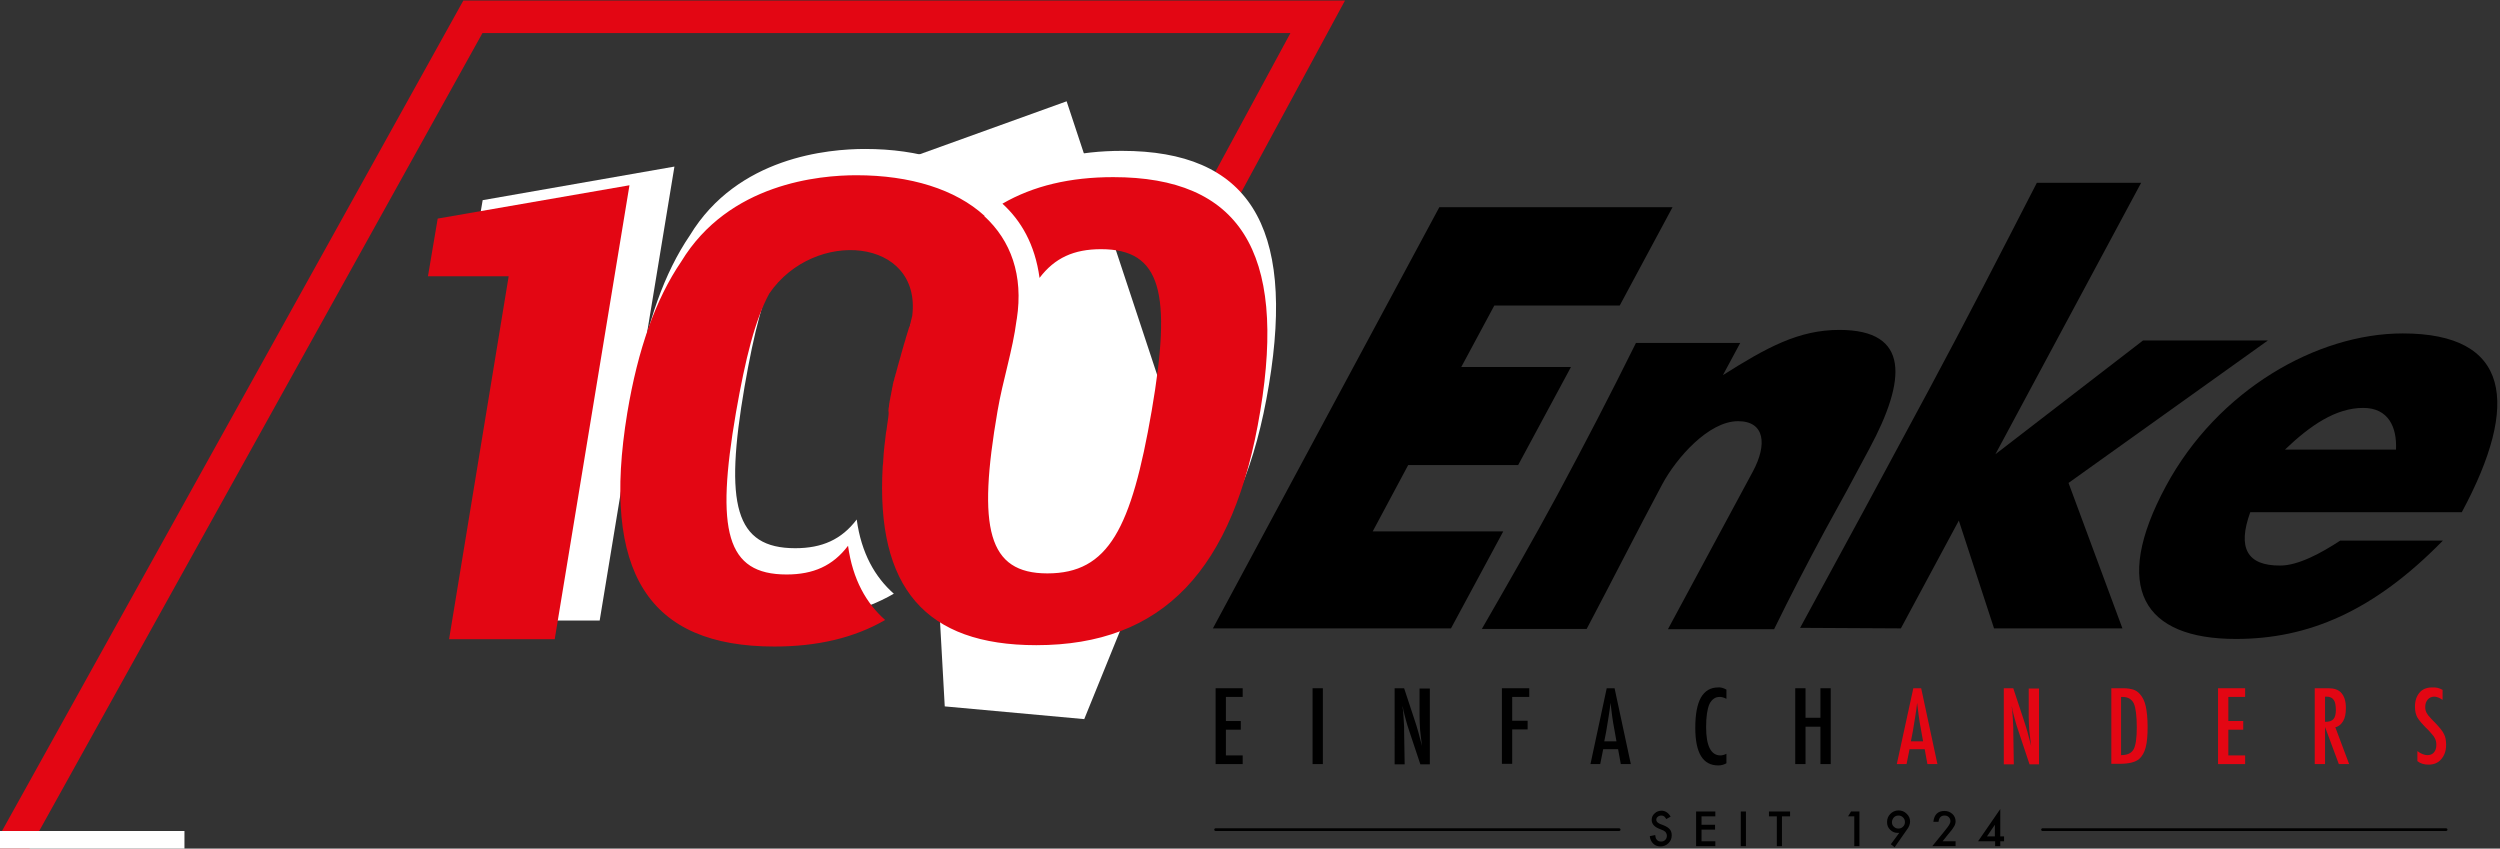
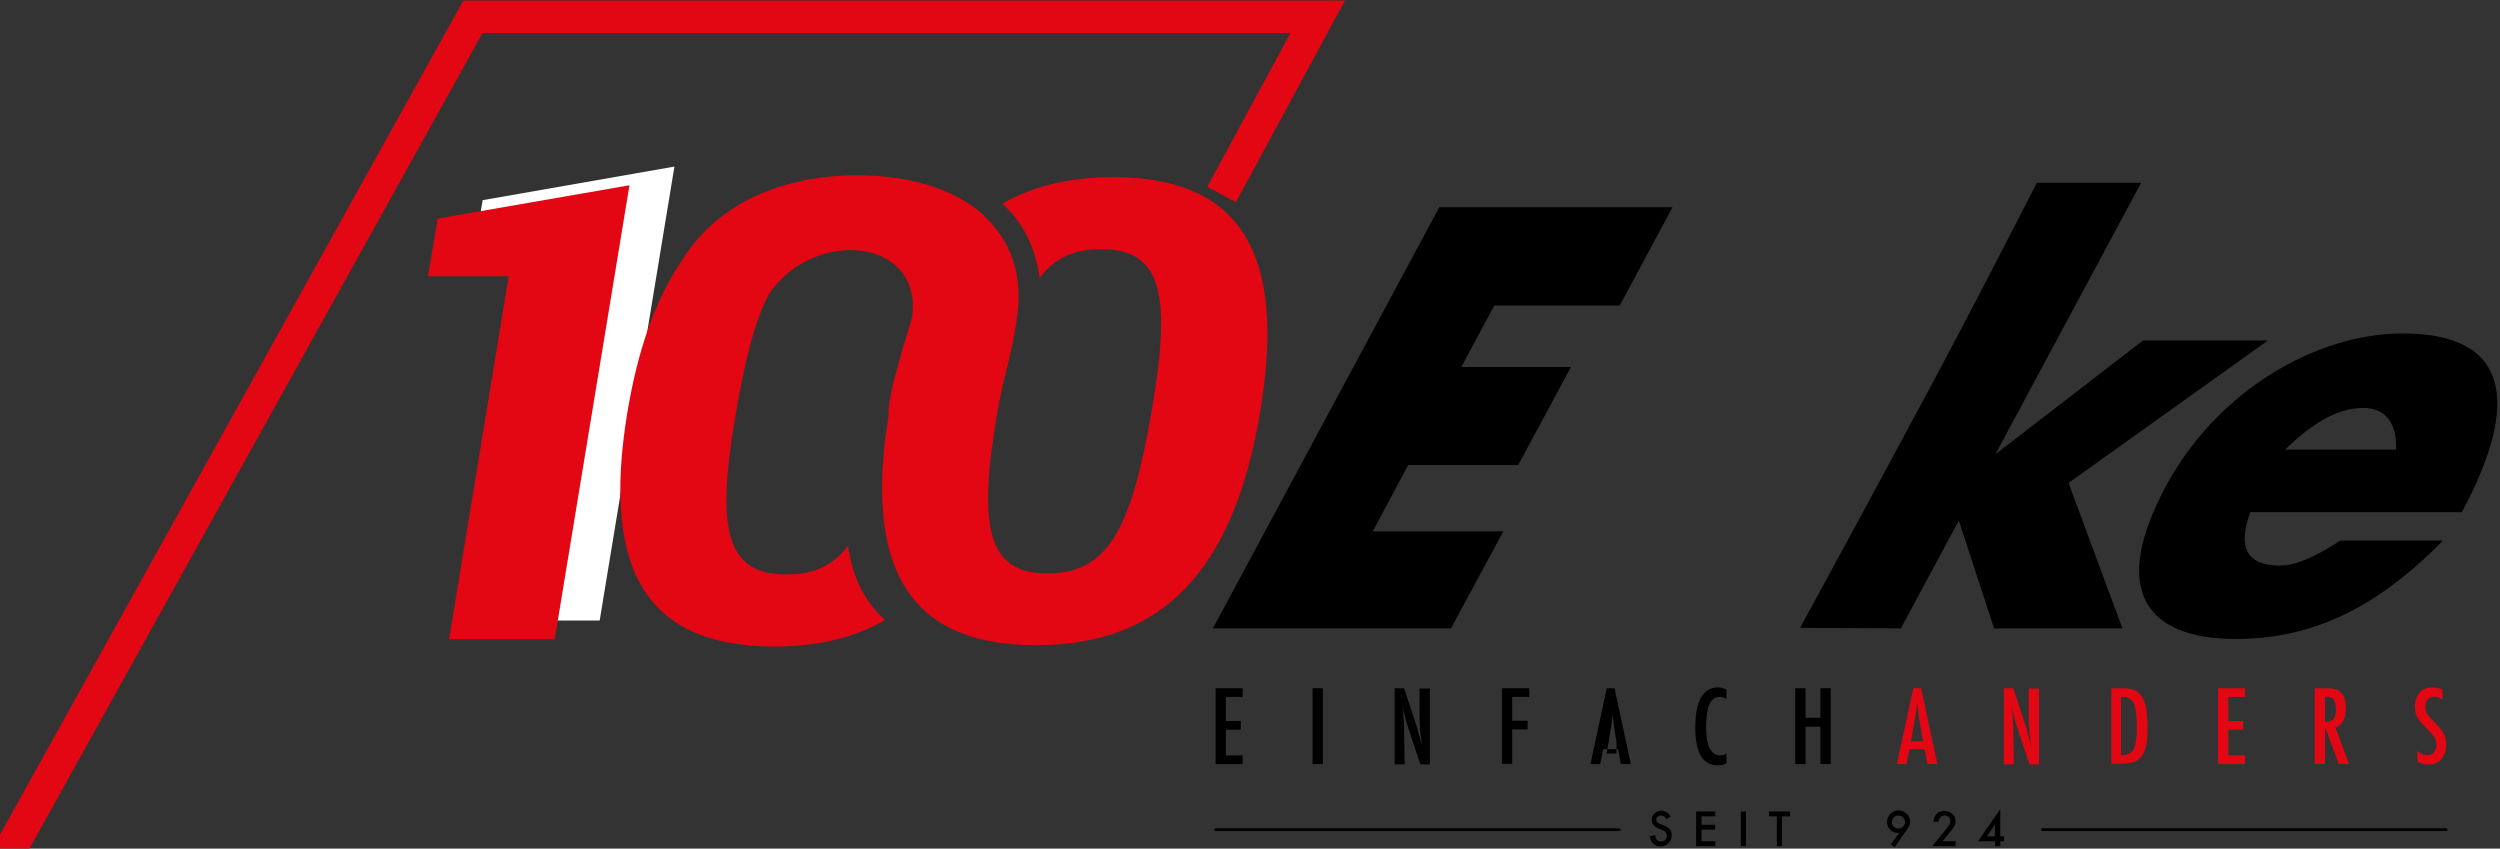
<svg xmlns="http://www.w3.org/2000/svg" version="1.1" id="Ebene_1" x="0px" y="0px" viewBox="0 0 923 313.3" style="enable-background:new 0 0 923 313.3;" xml:space="preserve">
  <rect x="0" y="0" width="923" height="313.3" fill="#333333" stroke="none" />
  <style type="text/css">
	.st0{fill:none;stroke:#E30613;stroke-width:12;}
	.st1{fill:#FFFFFF;}
	.st2{fill:#E30613;}
	.st3{fill:none;stroke:#000000;stroke-linecap:round;stroke-linejoin:round;stroke-miterlimit:10;}
	.st4{fill-rule:evenodd;clip-rule:evenodd;}
	.st5{fill:none;stroke:#E30613;stroke-width:8;}
</style>
  <polyline class="st0" points="-3.9,327.5 174.6,6.2 486.5,6.2 451,71.8 " />
  <g>
    <polygon class="st1" points="178.2,73.9 174.6,95.2 204.4,95.2 182.4,229.1 221.4,229.1 249,61.5  " />
-     <path class="st1" d="M331.1,144.8L331.1,144.8L331.1,144.8c-0.1,0.9-0.3,1.8-0.4,2.7v0c-0.1,0.9-0.2,1.8-0.4,2.6l0,0   c-0.1,0.9-0.2,1.7-0.3,2.6v0c-0.1,0.8-0.2,1.7-0.3,2.5v0c-0.2,1.7-0.3,3.3-0.4,5v0c0,0.7-0.1,1.4-0.2,2.2h0   c-2.6,45,15.9,66.1,56.7,66.1c46.5,0,73-27.5,82.7-86.5c9.8-59-7.8-86.3-54.3-86.3c-15.9,0-29.5,3.2-40.9,9.8   c6.8,6.2,12,14.9,13.7,27.4c5.6-7.4,12.7-10.6,22.7-10.6c22.3,0,26.2,16.1,18.7,59.7c-7.5,43.4-15.9,60-38.5,60   c-22,0-25.9-16.6-18.4-60c1.9-11.2,5.6-22.4,7-33.4c0-0.2,0.1-0.4,0.1-0.5c2.5-16.2-2.2-29-12-38l0.1-0.1   c-10.7-9.8-27.4-15-47.3-15c-13.6,0-47.1,2.9-64.7,31.9c-9.4,13.8-16,32.3-19.9,55.8c-9.7,59,7.8,86.3,54.3,86.3   c15.9,0,29.5-3.2,40.9-9.8c-6.9-6.1-12-14.9-13.7-27.4c-5.6,7.4-12.8,10.6-22.7,10.6c-22.3,0-26.2-16.1-18.7-59.7   c3.5-20.1,7.1-34.4,12.3-44c16.6-24.3,56.3-20.6,52.8,8.2c-0.3,1.3-0.6,2.5-0.9,3.7l0,0c-0.1,0.2-0.2,0.5-0.3,0.7l-0.1,0.3   c-0.1,0.3-0.2,0.7-0.3,1l-0.1,0.3c-0.1,0.3-0.2,0.7-0.3,1l-0.1,0.3c-0.1,0.3-0.2,0.7-0.3,1l-0.1,0.4c-0.1,0.3-0.2,0.7-0.3,1   l-0.1,0.3c-0.1,0.3-0.2,0.6-0.3,1l-0.1,0.4c-0.1,0.3-0.2,0.7-0.3,1l-0.1,0.4c-0.1,0.3-0.2,0.7-0.3,1l-0.1,0.4   c-0.1,0.4-0.2,0.7-0.3,1.1l-0.1,0.3c-0.1,0.4-0.2,0.8-0.3,1.1l-0.1,0.3c-0.1,0.4-0.2,0.8-0.3,1.1l-0.1,0.3   c-0.1,0.4-0.2,0.8-0.3,1.2l-0.1,0.3c-0.1,0.4-0.2,0.8-0.3,1.2l-0.1,0.2c-0.1,0.4-0.2,0.8-0.3,1.2l-0.1,0.2   c-0.1,0.4-0.2,0.8-0.3,1.3l-0.1,0.2c-0.1,0.4-0.2,0.9-0.3,1.3l0,0.2c-0.1,0.4-0.2,0.9-0.3,1.3l0,0.2c-0.1,0.5-0.2,0.9-0.3,1.4   l0,0.2c-0.1,0.5-0.2,1-0.3,1.4l0,0.1c-0.1,0.5-0.2,1-0.3,1.5v0l0,0.1c-0.1,0.5-0.2,1-0.2,1.5l0,0v0c-0.1,0.5-0.2,1.1-0.2,1.6   C331.4,143,331.2,143.9,331.1,144.8L331.1,144.8z" />
  </g>
-   <polygon class="st1" points="337.5,57.7 393.8,37.4 438.3,171.9 400.3,265.5 348.8,260.8 " />
  <g>
    <polygon class="st2" points="161.6,80.7 158,102 187.8,102 165.8,236 204.8,236 232.4,68.4  " />
    <path class="st2" d="M327.9,154.5L327.9,154.5L327.9,154.5c-0.1,0.9-0.3,1.8-0.4,2.7v0c-0.1,0.9-0.2,1.8-0.4,2.6l0,0   c-0.1,0.9-0.2,1.7-0.3,2.6v0c-0.1,0.8-0.2,1.7-0.3,2.5v0c-0.2,1.7-0.3,3.3-0.4,5v0c0,0.7-0.1,1.4-0.2,2.2h0   c-2.6,45,15.9,66.1,56.7,66.1c46.5,0,73-27.5,82.7-86.5c9.8-59-7.8-86.3-54.3-86.3c-15.9,0-29.5,3.2-40.9,9.8   c6.8,6.2,12,14.9,13.7,27.4c5.6-7.4,12.7-10.6,22.7-10.6c22.3,0,26.2,16.1,18.7,59.7c-7.5,43.4-15.9,60-38.5,60   c-22,0-25.9-16.6-18.4-60c1.9-11.2,5.6-22.4,7-33.4c0-0.2,0.1-0.4,0.1-0.5c2.5-16.2-2.2-29-12-38l0.1-0.1   c-10.7-9.8-27.4-15-47.3-15c-13.6,0-47.1,2.9-64.7,31.9c-9.4,13.8-16,32.3-19.9,55.8c-9.7,59,7.8,86.3,54.3,86.3   c15.9,0,29.5-3.2,40.9-9.8c-6.9-6.1-12-14.9-13.7-27.4c-5.6,7.4-12.8,10.6-22.7,10.6c-22.3,0-26.2-16.1-18.7-59.7   c3.5-20.1,7.1-34.4,12.3-44c16.6-24.3,56.3-20.6,52.8,8.2c-0.3,1.3-0.6,2.5-0.9,3.7l0,0c-0.1,0.2-0.2,0.5-0.3,0.7l-0.1,0.3   c-0.1,0.3-0.2,0.7-0.3,1l-0.1,0.3c-0.1,0.3-0.2,0.7-0.3,1l-0.1,0.3c-0.1,0.3-0.2,0.7-0.3,1l-0.1,0.4c-0.1,0.3-0.2,0.7-0.3,1   l-0.1,0.3c-0.1,0.3-0.2,0.6-0.3,1l-0.1,0.4c-0.1,0.3-0.2,0.7-0.3,1l-0.1,0.4c-0.1,0.3-0.2,0.7-0.3,1l-0.1,0.4   c-0.1,0.4-0.2,0.7-0.3,1.1l-0.1,0.3c-0.1,0.4-0.2,0.8-0.3,1.1l-0.1,0.3c-0.1,0.4-0.2,0.8-0.3,1.1l-0.1,0.3   c-0.1,0.4-0.2,0.8-0.3,1.2l-0.1,0.3c-0.1,0.4-0.2,0.8-0.3,1.2l-0.1,0.2c-0.1,0.4-0.2,0.8-0.3,1.2l-0.1,0.2   c-0.1,0.4-0.2,0.8-0.3,1.3l-0.1,0.2c-0.1,0.4-0.2,0.9-0.3,1.3l0,0.2c-0.1,0.4-0.2,0.9-0.3,1.3l0,0.2c-0.1,0.5-0.2,0.9-0.3,1.4   l0,0.2c-0.1,0.5-0.2,1-0.3,1.4l0,0.1c-0.1,0.5-0.2,1-0.3,1.5v0l0,0.1c-0.1,0.5-0.2,1-0.2,1.5l0,0v0c-0.1,0.5-0.2,1.1-0.2,1.6   C328.2,152.7,328,153.6,327.9,154.5L327.9,154.5z" />
  </g>
  <g>
    <polygon points="531.4,76.5 447.8,232 535.7,232 555,196.2 506.8,196.2 519.9,171.7 560.5,171.7 580,135.5 539.5,135.5    551.7,112.8 598,112.8 617.5,76.5 531.4,76.5  " />
-     <path d="M575,182.7c-8.9,16.5-18.4,33-27.9,49.5h38.7c9.4-17.8,18.4-35.6,27.9-53.4c5.2-9.7,17.1-23.3,28-23.3   c9.9,0,10.8,8.6,5.5,18.5l-31.4,58.3H655c5.9-12.1,12.2-24.2,18.7-36.3c5.6-10.1,11.1-20.2,16.5-30.4   c13.6-25.3,15.1-43.8-11.1-43.8c-15,0-26.7,6.4-43,16.7l6.4-11.9h-38.5C594.7,145.4,585,164.1,575,182.7L575,182.7z" />
    <path d="M790.5,67.5H752c-13.1,25.5-26.2,51-39.9,76.5l-16,29.7c-10.4,19.4-21,38.7-31.5,58.1l37.2,0.2l21.4-39.8l13,39.8h47.4   l-19.9-53.7l73.6-52.6h-46.1l-54.5,42L790.5,67.5L790.5,67.5z" />
    <path class="st4" d="M830.8,189.1h78.1c21.7-40.3,17.8-66-21.8-66c-31.7,0-68.3,20.9-87.4,56.3c-20.4,37.8-8.2,56.5,25.8,56.5   c26.6,0,50.8-10.1,76.4-36.3h-37.9c-7,4.6-15.5,9.2-22.1,9.2C829.6,208.9,826,202.3,830.8,189.1L830.8,189.1z M884.6,166h-41   c9.4-9,18.8-15.4,28.9-15.4C881.8,150.6,885,157.7,884.6,166L884.6,166z" />
  </g>
  <g>
    <g>
      <path d="M448.8,254.1h10v3.2h-6.2v8.9h5.5v3.2h-5.5v9.5h6.2v3.2h-10V254.1z" />
      <path d="M484.6,254.1h3.8v28h-3.8V254.1z" />
      <path d="M514.9,254.1h3.5l3.7,11.2c1.1,3.2,2,6.5,2.9,10.1c-0.3-2.2-0.5-4.1-0.7-5.9c-0.1-1.7-0.2-3.4-0.2-4.9v-10.4h3.8v28h-3.5    l-4.2-12.6c-0.4-1.2-0.8-2.4-1.1-3.6c-0.3-1.2-0.7-2.5-1-3.9c0-0.2-0.1-0.4-0.1-0.6s-0.1-0.5-0.2-0.8c0,0.3,0.1,0.6,0.1,0.8    c0,0.2,0,0.4,0.1,0.6l0.2,2.8l0.2,3.5c0,0.2,0,0.4,0,0.7c0,0.3,0,0.6,0,0.9l0.2,12.2h-3.7V254.1z" />
      <path d="M554.5,254.1h10.1v3.2h-6.3v8.8h5.7v3.2h-5.7v12.7h-3.8V254.1z" />
-       <path d="M593.2,254.1h2.9l6,28h-3.7l-1-5.5h-5.5l-1.1,5.5h-3.6L593.2,254.1z M596.8,273.7l-0.8-4.5c-0.6-3-1-6.3-1.4-9.7    c-0.2,1.7-0.4,3.4-0.7,5.1c-0.3,1.7-0.6,3.5-0.9,5.5l-0.7,3.6H596.8z" />
+       <path d="M593.2,254.1h2.9l6,28h-3.7l-1-5.5h-5.5l-1.1,5.5h-3.6L593.2,254.1z M596.8,273.7c-0.6-3-1-6.3-1.4-9.7    c-0.2,1.7-0.4,3.4-0.7,5.1c-0.3,1.7-0.6,3.5-0.9,5.5l-0.7,3.6H596.8z" />
      <path d="M637.4,254.6v3.4c-1-0.5-1.8-0.7-2.4-0.7c-0.9,0-1.7,0.2-2.3,0.7c-0.6,0.4-1.2,1.1-1.6,2c-0.4,0.9-0.7,2.1-0.9,3.5    c-0.2,1.4-0.3,3.1-0.3,5c0,6.9,1.8,10.4,5.3,10.4c0.6,0,1.4-0.2,2.2-0.6v3.5c-0.9,0.5-1.9,0.8-3,0.8c-5.7,0-8.5-4.6-8.5-13.9    c0-5,0.7-8.7,2.1-11.2c1.4-2.4,3.5-3.7,6.3-3.7C635.3,253.7,636.3,254,637.4,254.6z" />
      <path d="M662.8,254.1h3.8V265h5.5v-10.9h3.8v28h-3.8v-13.8h-5.5v13.8h-3.8V254.1z" />
      <path class="st2" d="M706.4,254.1h2.9l6,28h-3.7l-1-5.5H705l-1.1,5.5h-3.6L706.4,254.1z M710,273.7l-0.8-4.5c-0.6-3-1-6.3-1.4-9.7    c-0.2,1.7-0.4,3.4-0.7,5.1c-0.3,1.7-0.6,3.5-0.9,5.5l-0.7,3.6H710z" />
      <path class="st2" d="M739.8,254.1h3.5l3.7,11.2c1.1,3.2,2,6.5,2.9,10.1c-0.3-2.2-0.5-4.1-0.7-5.9c-0.1-1.7-0.2-3.4-0.2-4.9v-10.4    h3.8v28h-3.5l-4.2-12.6c-0.4-1.2-0.8-2.4-1.1-3.6c-0.3-1.2-0.7-2.5-1-3.9c0-0.2-0.1-0.4-0.1-0.6s-0.1-0.5-0.2-0.8    c0,0.3,0.1,0.6,0.1,0.8s0,0.4,0.1,0.6l0.2,2.8l0.2,3.5c0,0.2,0,0.4,0,0.7c0,0.3,0,0.6,0,0.9l0.2,12.2h-3.7V254.1z" />
      <path class="st2" d="M779.4,254.1h4.6c1.4,0,2.6,0.2,3.6,0.5c0.9,0.3,1.7,0.8,2.4,1.6c1.1,1.2,1.8,2.7,2.2,4.5    c0.4,1.8,0.7,4.4,0.7,7.7c0,3.1-0.2,5.6-0.7,7.5c-0.5,1.9-1.3,3.3-2.4,4.3c-1.4,1.2-3.8,1.8-7.3,1.8h-3V254.1z M783.1,278.8    c2.3,0,3.8-0.7,4.6-2.1c0.8-1.4,1.2-4.1,1.2-8.1c0-4.3-0.4-7.3-1.1-8.9c-0.8-1.6-2.2-2.4-4.2-2.4h-0.5V278.8z" />
      <path class="st2" d="M818.9,254.1h10v3.2h-6.2v8.9h5.5v3.2h-5.5v9.5h6.2v3.2h-10V254.1z" />
      <path class="st2" d="M854.6,254.1h5c2.1,0,3.6,0.5,4.6,1.5c1.3,1.3,1.9,3.2,1.9,5.8c0,2-0.3,3.6-1,4.8c-0.7,1.2-1.6,2-2.9,2.3    l5.1,13.6h-3.8l-5.1-13.7v13.7h-3.8V254.1z M858.4,266.5c1.5,0,2.5-0.3,3.1-1c0.6-0.7,0.9-1.8,0.9-3.4c0-0.9-0.1-1.6-0.2-2.2    c-0.1-0.6-0.3-1.1-0.6-1.5c-0.3-0.4-0.6-0.7-1.1-0.9c-0.4-0.2-0.9-0.3-1.5-0.3h-0.6V266.5z" />
      <path class="st2" d="M901.8,254.7v3.7c-1.1-0.8-2.2-1.2-3.1-1.2c-1,0-1.8,0.4-2.4,1.1c-0.6,0.7-0.9,1.6-0.9,2.7    c0,1,0.2,1.8,0.7,2.5c0.2,0.4,0.6,0.9,1.1,1.4c0.5,0.6,1.2,1.3,2,2.1c1.5,1.6,2.6,2.9,3.1,4c0.6,1.1,0.8,2.4,0.8,4    c0,2.2-0.6,3.9-1.8,5.3c-1.2,1.4-2.8,2-4.7,2c-1.6,0-3-0.4-4.1-1.3v-3.7c1.3,1,2.6,1.5,3.7,1.5c1,0,1.8-0.3,2.4-1s0.9-1.6,0.9-2.8    c0-1-0.2-1.9-0.7-2.7c-0.2-0.4-0.5-0.8-1-1.3c-0.4-0.5-0.9-1.1-1.5-1.7c-1-0.9-1.7-1.8-2.4-2.5c-0.6-0.7-1.1-1.4-1.4-1.9    c-0.6-1.1-0.9-2.4-0.9-4c0-2.2,0.6-3.9,1.7-5.2c1.1-1.3,2.7-1.9,4.6-1.9C899.3,253.7,900.6,254,901.8,254.7z" />
    </g>
    <g>
      <line class="st3" x1="903.1" y1="306.3" x2="754.1" y2="306.3" />
      <line class="st3" x1="597.8" y1="306.3" x2="448.8" y2="306.3" />
      <g>
        <path d="M616.8,301.5l-1.6,0.9c-0.3-0.5-0.6-0.8-0.8-1c-0.3-0.2-0.6-0.3-1.1-0.3c-0.5,0-1,0.2-1.3,0.5c-0.4,0.3-0.5,0.7-0.5,1.1     c0,0.6,0.5,1.1,1.4,1.5l1.3,0.5c1,0.4,1.8,0.9,2.3,1.5s0.7,1.3,0.7,2.2c0,1.2-0.4,2.1-1.2,2.9c-0.8,0.8-1.8,1.2-2.9,1.2     c-1.1,0-2-0.3-2.7-1c-0.7-0.7-1.2-1.6-1.3-2.8l2-0.4c0.1,0.8,0.2,1.3,0.5,1.6c0.4,0.6,1,0.8,1.7,0.8c0.6,0,1.1-0.2,1.5-0.6     c0.4-0.4,0.6-0.9,0.6-1.5c0-0.2,0-0.5-0.1-0.7c-0.1-0.2-0.2-0.4-0.3-0.6c-0.1-0.2-0.3-0.3-0.6-0.5c-0.2-0.2-0.5-0.3-0.8-0.4     l-1.2-0.5c-1.7-0.7-2.6-1.8-2.6-3.2c0-1,0.4-1.8,1.1-2.4c0.7-0.7,1.6-1,2.7-1C614.9,299.4,616,300.1,616.8,301.5z" />
        <path d="M633.3,301.4h-5.1v3.1h5v1.8h-5v4.3h5.1v1.8h-7.1v-12.8h7.1V301.4z" />
        <path d="M644.6,299.6v12.8h-1.9v-12.8H644.6z" />
        <path d="M657.9,301.4v11H656v-11h-2.9v-1.8h7.8v1.8H657.9z" />
-         <path d="M684.5,301.4h-2.2l1.1-1.8h3.1v12.8h-1.9V301.4z" />
        <path d="M699.5,312.8l-1.4-1.1l3.1-4.2c-0.2,0-0.3,0-0.4,0c-0.1,0-0.2,0-0.3,0c-1,0-1.9-0.4-2.7-1.2c-0.8-0.8-1.1-1.7-1.1-2.8     c0-1.2,0.4-2.2,1.2-3c0.8-0.8,1.8-1.3,3-1.3c1.2,0,2.2,0.4,3,1.2c0.9,0.8,1.3,1.8,1.3,2.9c0,1-0.4,2.1-1.3,3.2L699.5,312.8z      M698.5,303.5c0,0.7,0.2,1.3,0.7,1.7c0.5,0.5,1,0.7,1.7,0.7c0.7,0,1.2-0.2,1.7-0.7c0.5-0.5,0.7-1,0.7-1.7c0-0.7-0.2-1.2-0.7-1.7     c-0.5-0.5-1-0.7-1.7-0.7c-0.7,0-1.2,0.2-1.7,0.7C698.8,302.3,698.5,302.9,698.5,303.5z" />
        <path d="M717.2,310.6h4.8v1.8h-8.6l4.4-5.4c0.4-0.5,0.8-1,1.1-1.4c0.3-0.4,0.5-0.7,0.7-1c0.3-0.5,0.5-1,0.5-1.4     c0-0.6-0.2-1.1-0.6-1.5c-0.4-0.4-0.9-0.6-1.6-0.6c-1.3,0-2,0.8-2.2,2.3h-1.9c0.3-2.7,1.7-4,4.1-4c1.2,0,2.1,0.4,2.9,1.1     c0.8,0.7,1.2,1.7,1.2,2.7c0,0.7-0.2,1.4-0.6,2c-0.2,0.3-0.5,0.8-0.8,1.2c-0.4,0.5-0.8,1-1.4,1.7L717.2,310.6z" />
        <path d="M738.5,308.8h1.4v1.8h-1.4v1.8h-1.9v-1.8h-6.3l8.2-11.9V308.8z M736.5,308.8v-4.3l-2.9,4.3H736.5z" />
      </g>
    </g>
  </g>
-   <rect x="-42.6" y="306.8" class="st1" width="110.7" height="42.8" />
</svg>